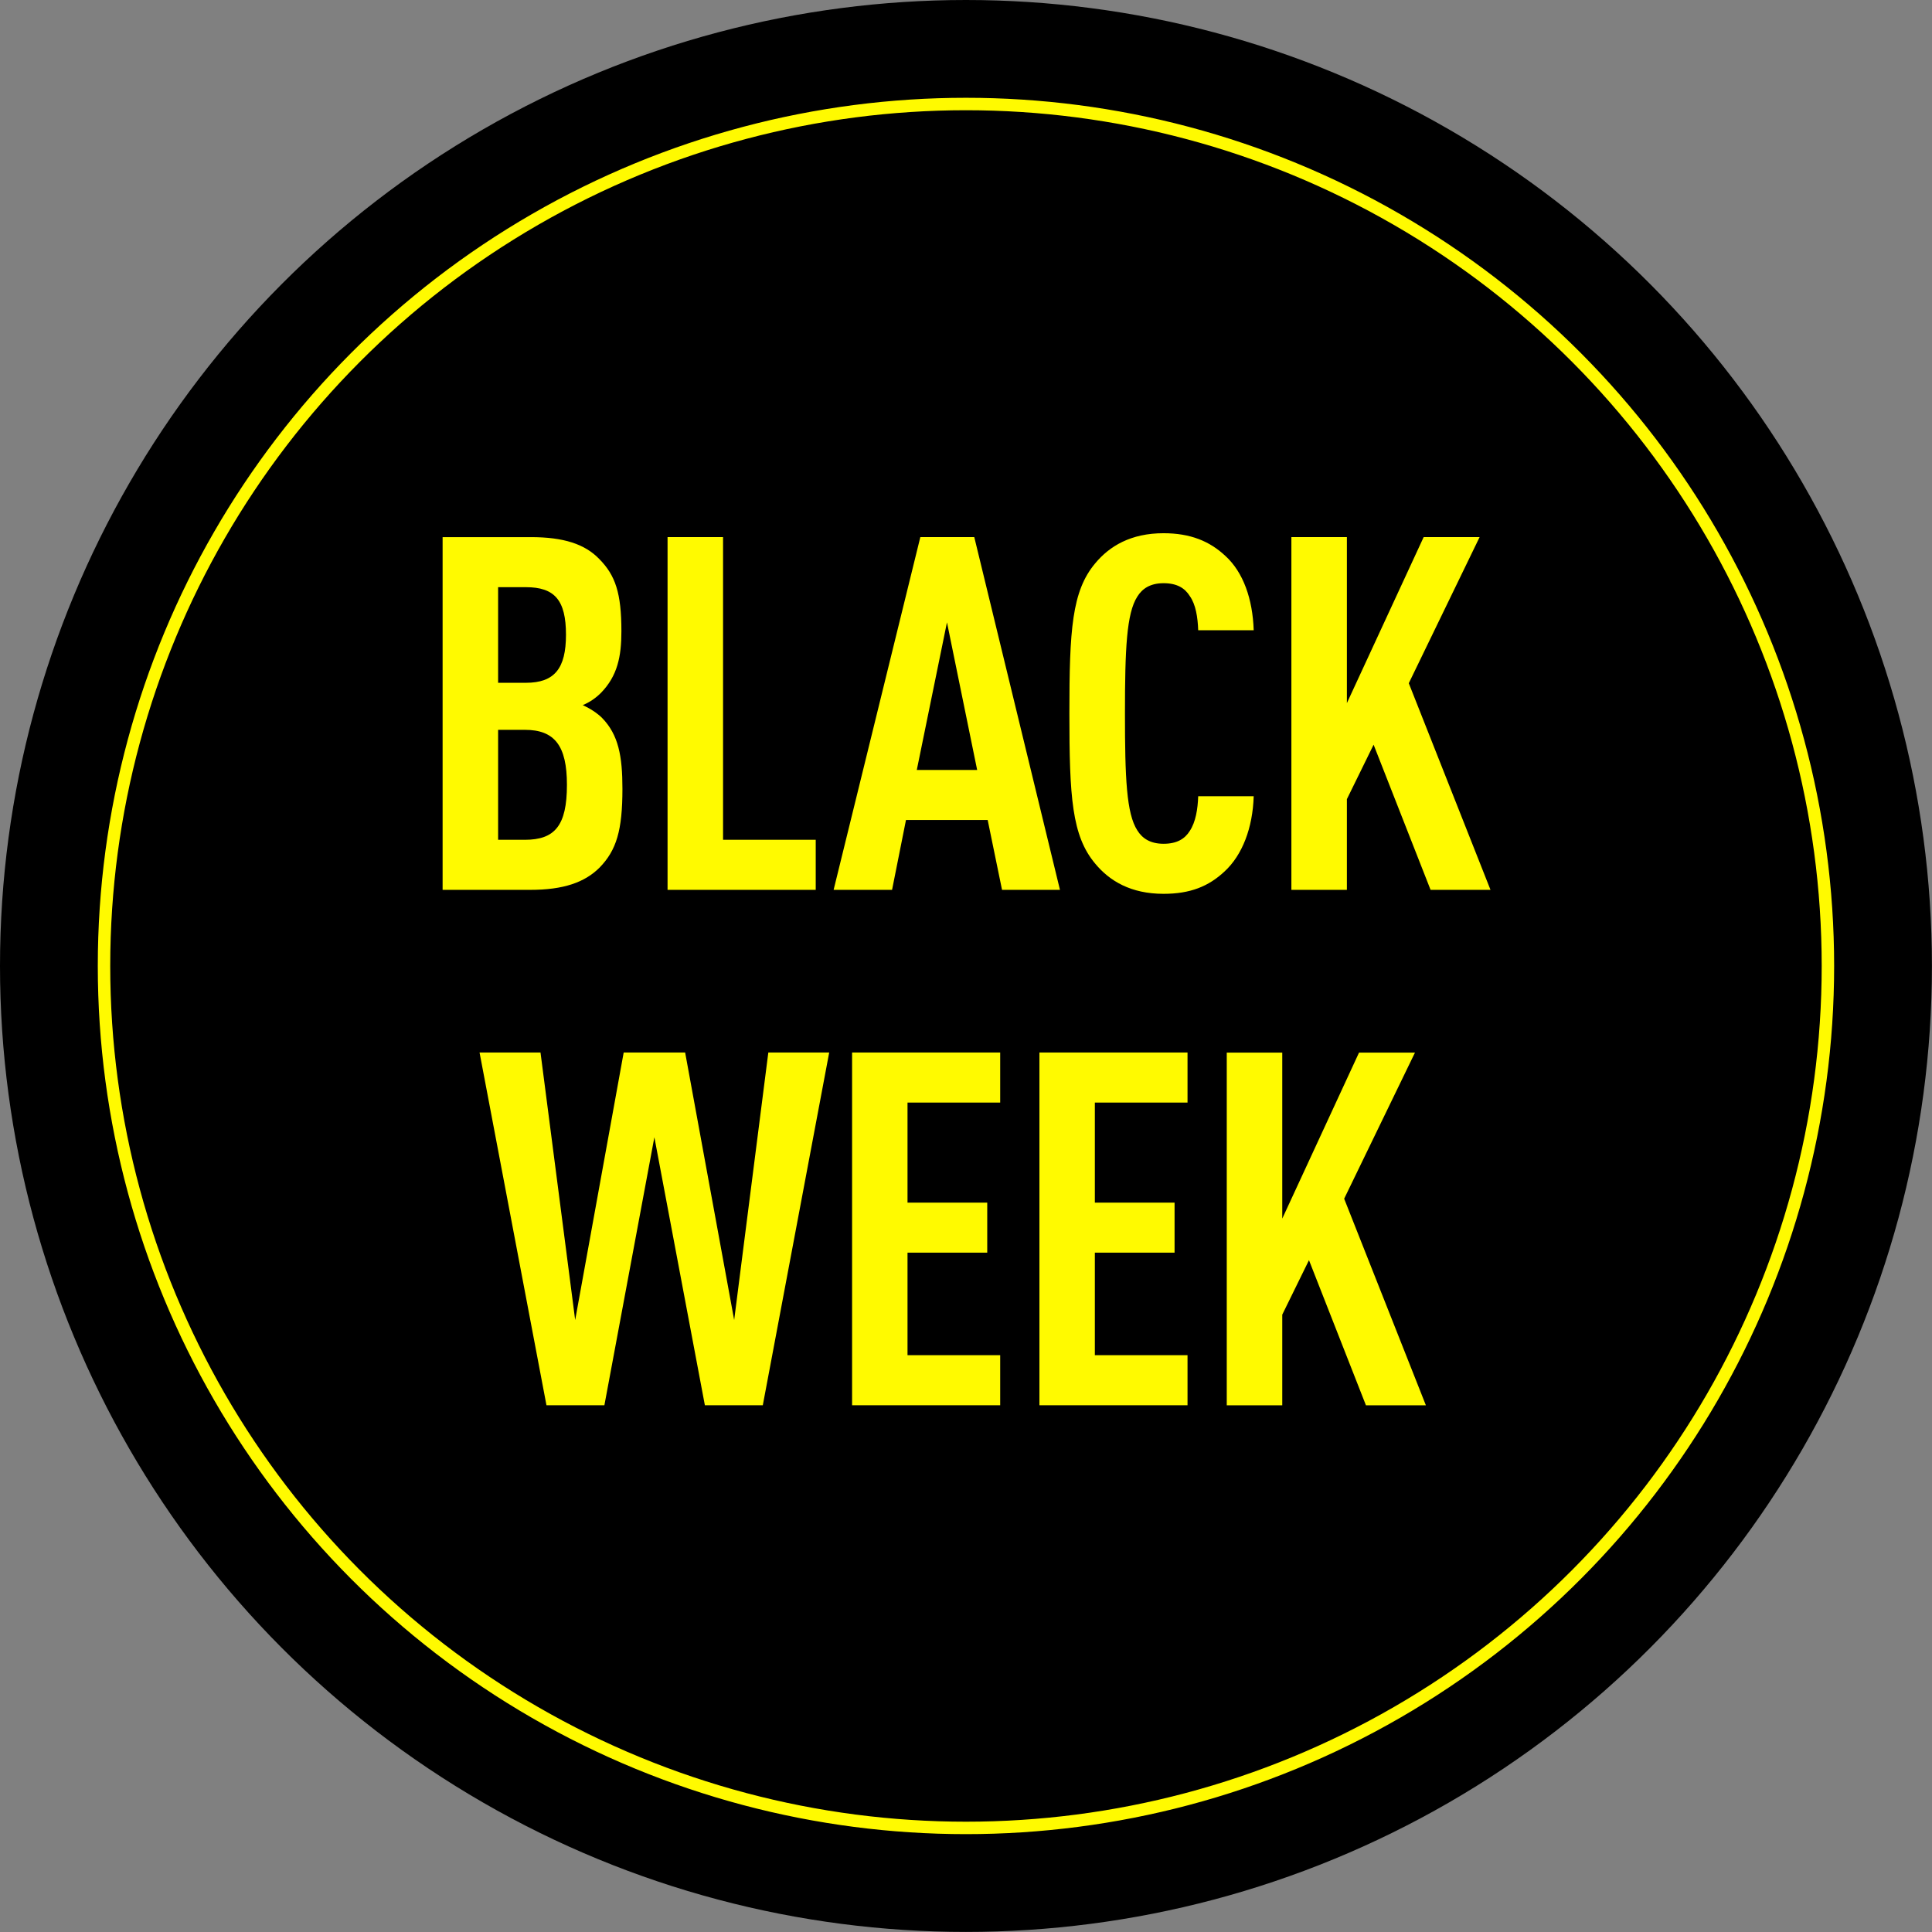
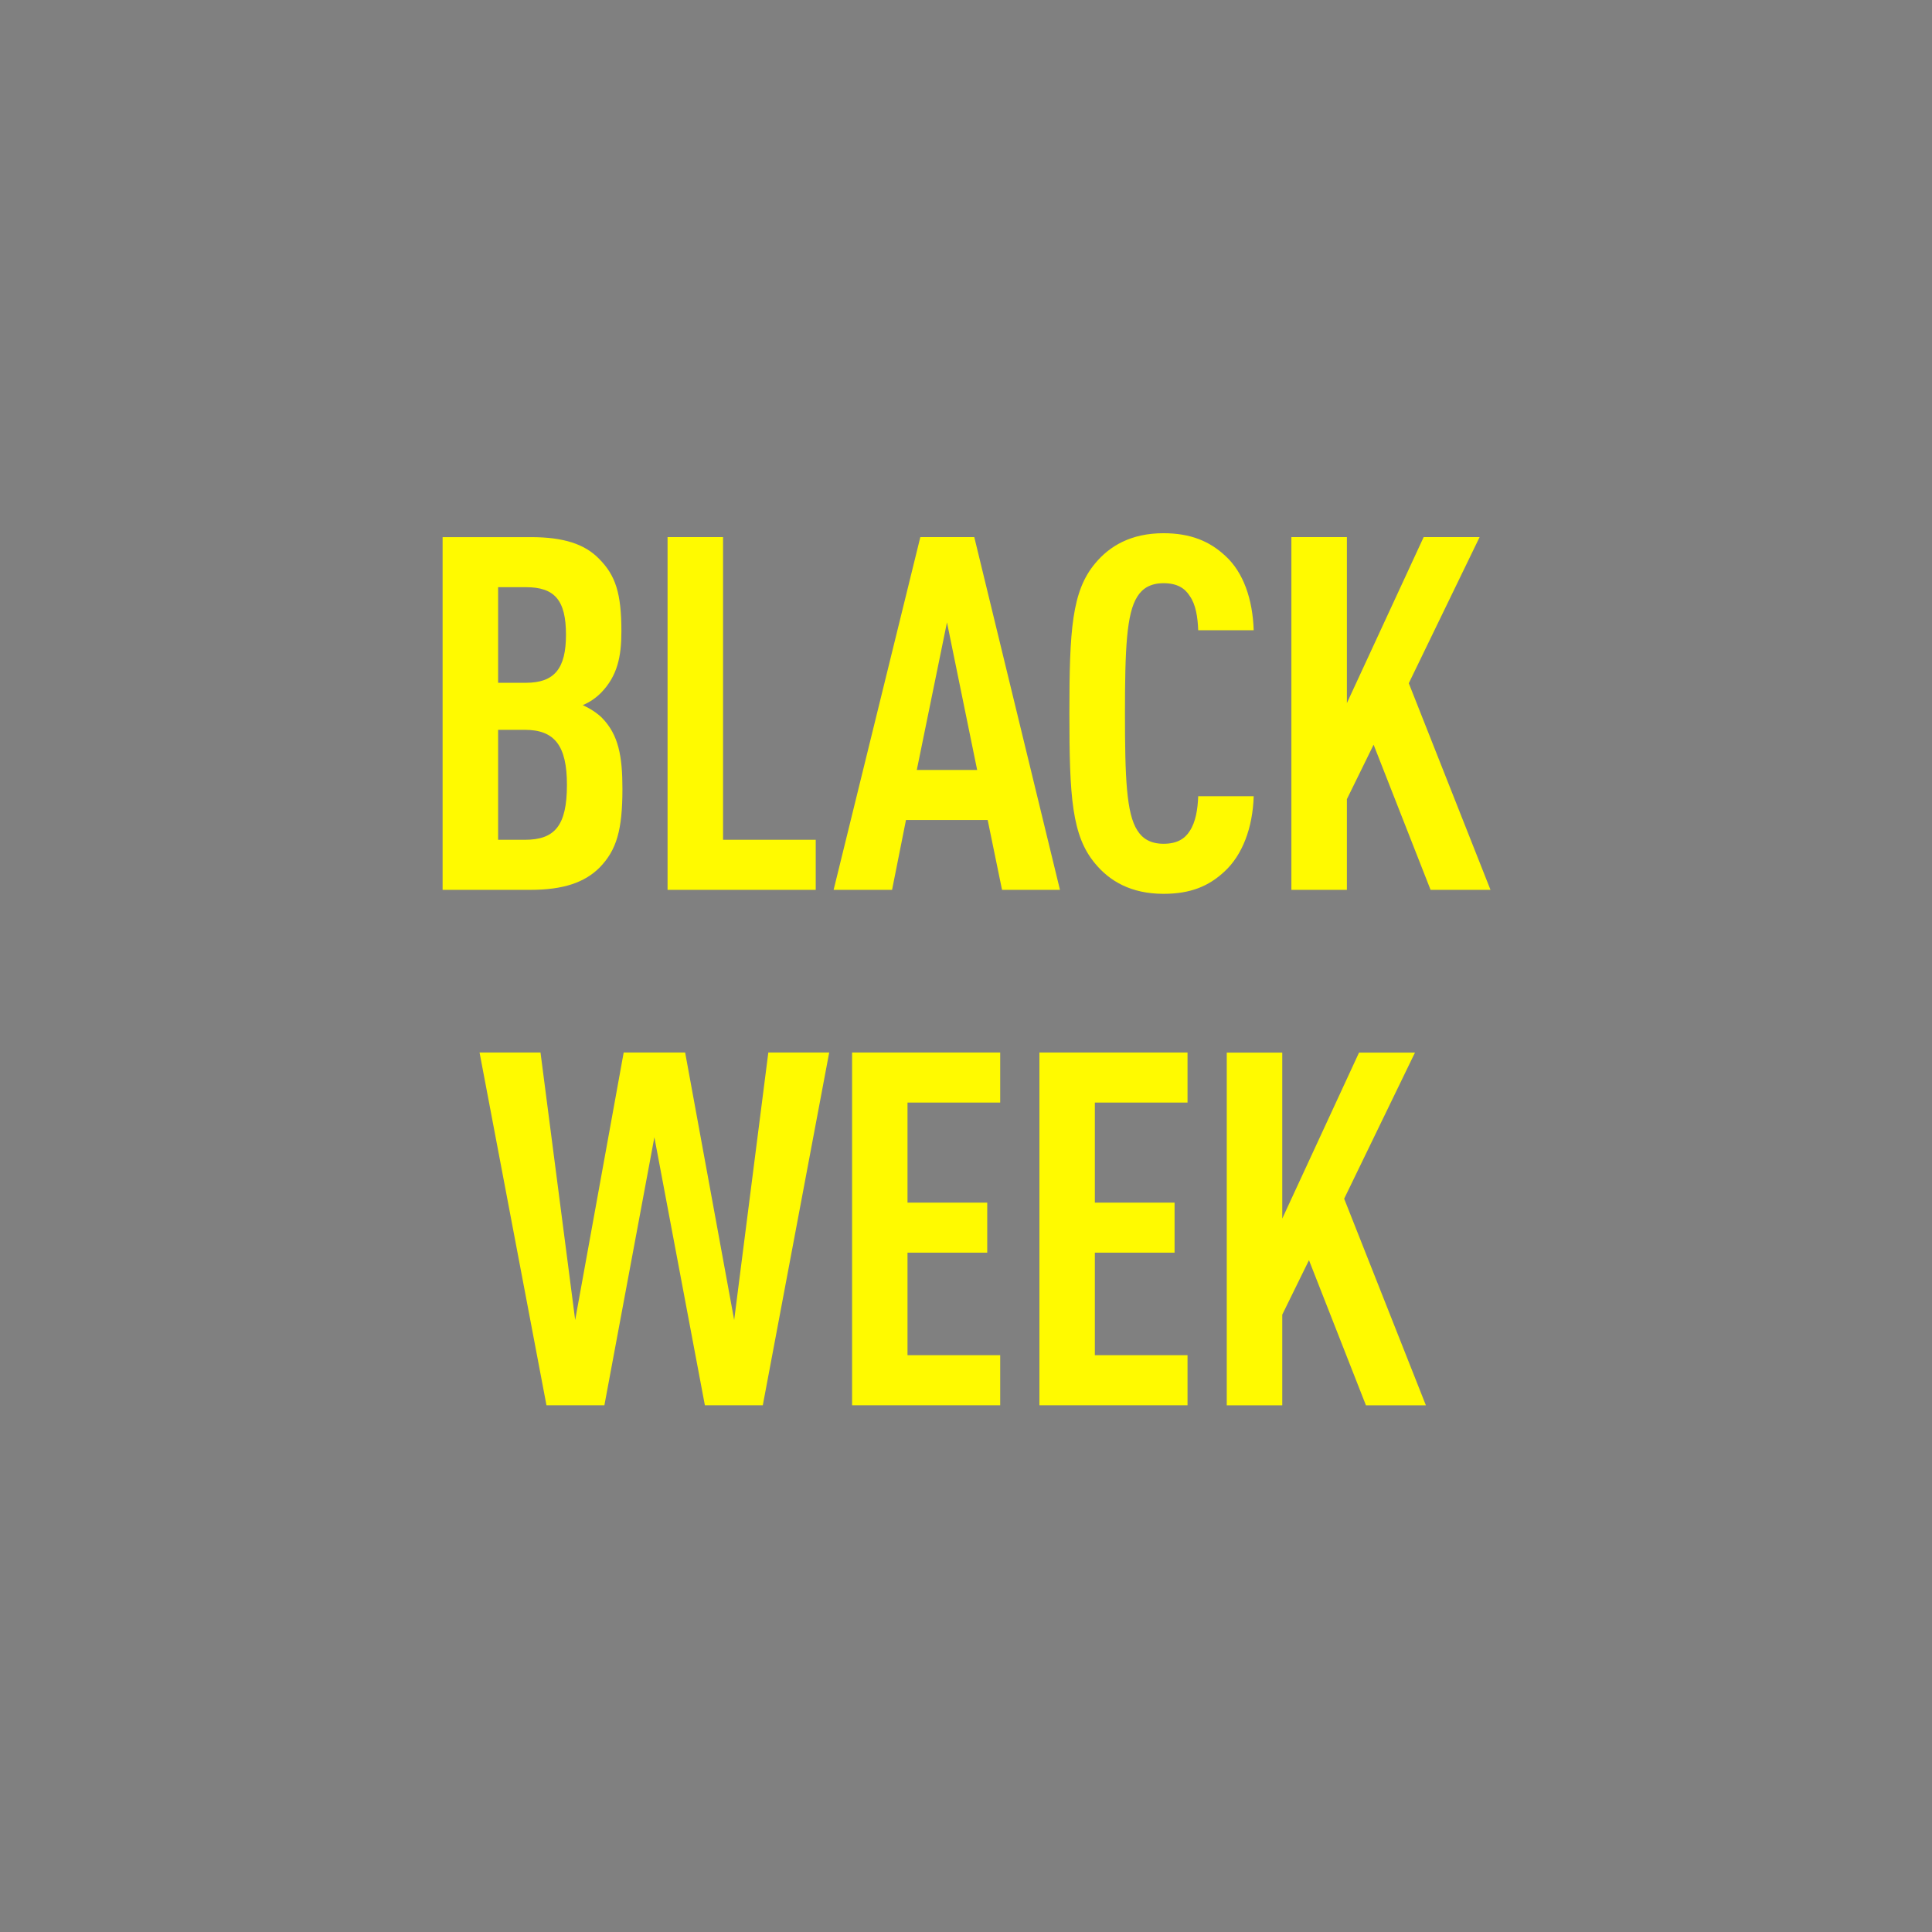
<svg xmlns="http://www.w3.org/2000/svg" xml:space="preserve" width="26.247mm" height="26.247mm" version="1.1" style="shape-rendering:geometricPrecision; text-rendering:geometricPrecision; image-rendering:optimizeQuality; fill-rule:evenodd; clip-rule:evenodd" viewBox="0 0 26.247 26.247">
  <rect x="0" y="0" width="26.247" height="26.247" fill="#808080" stroke="none" />
  <defs>
    <style type="text/css">
   
    .str0 {stroke:#FFFA00;stroke-width:0.169;stroke-linecap:round;stroke-linejoin:round;stroke-miterlimit:22.926}
    .fil1 {fill:none}
    .fil0 {fill:black}
    .fil2 {fill:#FFFA00;fill-rule:nonzero}
   
  </style>
  </defs>
  <g>
    <g>
-       <circle class="fil0" cx="13.123" cy="13.123" r="13.123" />
-       <circle class="fil1 str0" cx="13.123" cy="13.123" r="11.71" />
      <path class="fil2" d="M8.456 10.716c0,-0.444 -0.054,-0.734 -0.276,-0.962 -0.067,-0.067 -0.162,-0.128 -0.263,-0.175 0.101,-0.041 0.182,-0.101 0.249,-0.168 0.222,-0.229 0.276,-0.491 0.276,-0.835 0,-0.518 -0.081,-0.76 -0.302,-0.983 -0.195,-0.202 -0.484,-0.296 -0.929,-0.296l-1.198 0 0 4.792 1.191 0c0.451,0 0.74,-0.101 0.942,-0.303 0.229,-0.236 0.31,-0.505 0.31,-1.07zm-0.754 -0.054c0,0.559 -0.168,0.747 -0.572,0.747l-0.363 0 0 -1.494 0.363 0c0.404,0 0.572,0.215 0.572,0.747zm-0.013 -2.039c0,0.458 -0.155,0.653 -0.545,0.653l-0.377 0 0 -1.299 0.377 0c0.39,0 0.545,0.175 0.545,0.646zm3.393 3.466l0 -0.68 -1.259 0 0 -4.112 -0.754 0 0 4.792 2.012 0zm3.318 0l-1.164 -4.792 -0.733 0 -1.178 4.792 0.794 0 0.189 -0.949 1.11 0 0.195 0.949 0.787 0zm-1.124 -1.629l-0.821 0 0.41 -2.005 0.41 2.005zm3.756 0.357l-0.754 0c-0.006,0.175 -0.034,0.35 -0.114,0.471 -0.067,0.108 -0.175,0.175 -0.356,0.175 -0.182,0 -0.29,-0.074 -0.357,-0.182 -0.148,-0.229 -0.168,-0.713 -0.168,-1.588 0,-0.875 0.021,-1.36 0.168,-1.588 0.067,-0.108 0.175,-0.182 0.357,-0.182 0.182,0 0.289,0.067 0.356,0.175 0.081,0.114 0.108,0.289 0.114,0.464l0.754 0c-0.014,-0.424 -0.141,-0.787 -0.384,-1.009 -0.215,-0.202 -0.478,-0.309 -0.841,-0.309 -0.444,0 -0.734,0.175 -0.929,0.41 -0.316,0.377 -0.35,0.902 -0.35,2.039 0,1.137 0.034,1.662 0.35,2.039 0.195,0.236 0.485,0.411 0.929,0.411 0.363,0 0.612,-0.101 0.828,-0.303 0.242,-0.222 0.384,-0.592 0.397,-1.023zm3.217 1.272l-1.11 -2.807 0.962 -1.985 -0.76 0 -1.043 2.255 0 -2.255 -0.754 0 0 4.792 0.754 0 0 -1.232 0.363 -0.74 0.774 1.972 0.814 0zm-8.983 2.21l-0.828 0 -0.464 3.634 -0.666 -3.634 -0.835 0 -0.659 3.634 -0.471 -3.634 -0.828 0 0.909 4.792 0.787 0 0.679 -3.641 0.686 3.641 0.787 0 0.902 -4.792zm2.322 4.792l0 -0.68 -1.259 0 0 -1.393 1.083 0 0 -0.68 -1.083 0 0 -1.359 1.259 0 0 -0.68 -2.012 0 0 4.792 2.012 0zm2.545 0l0 -0.68 -1.259 0 0 -1.393 1.083 0 0 -0.68 -1.083 0 0 -1.359 1.259 0 0 -0.68 -2.012 0 0 4.792 2.012 0zm3.238 0l-1.11 -2.806 0.962 -1.985 -0.76 0 -1.043 2.255 0 -2.255 -0.754 0 0 4.792 0.754 0 0 -1.232 0.363 -0.74 0.774 1.972 0.814 0z" />
    </g>
  </g>
</svg>